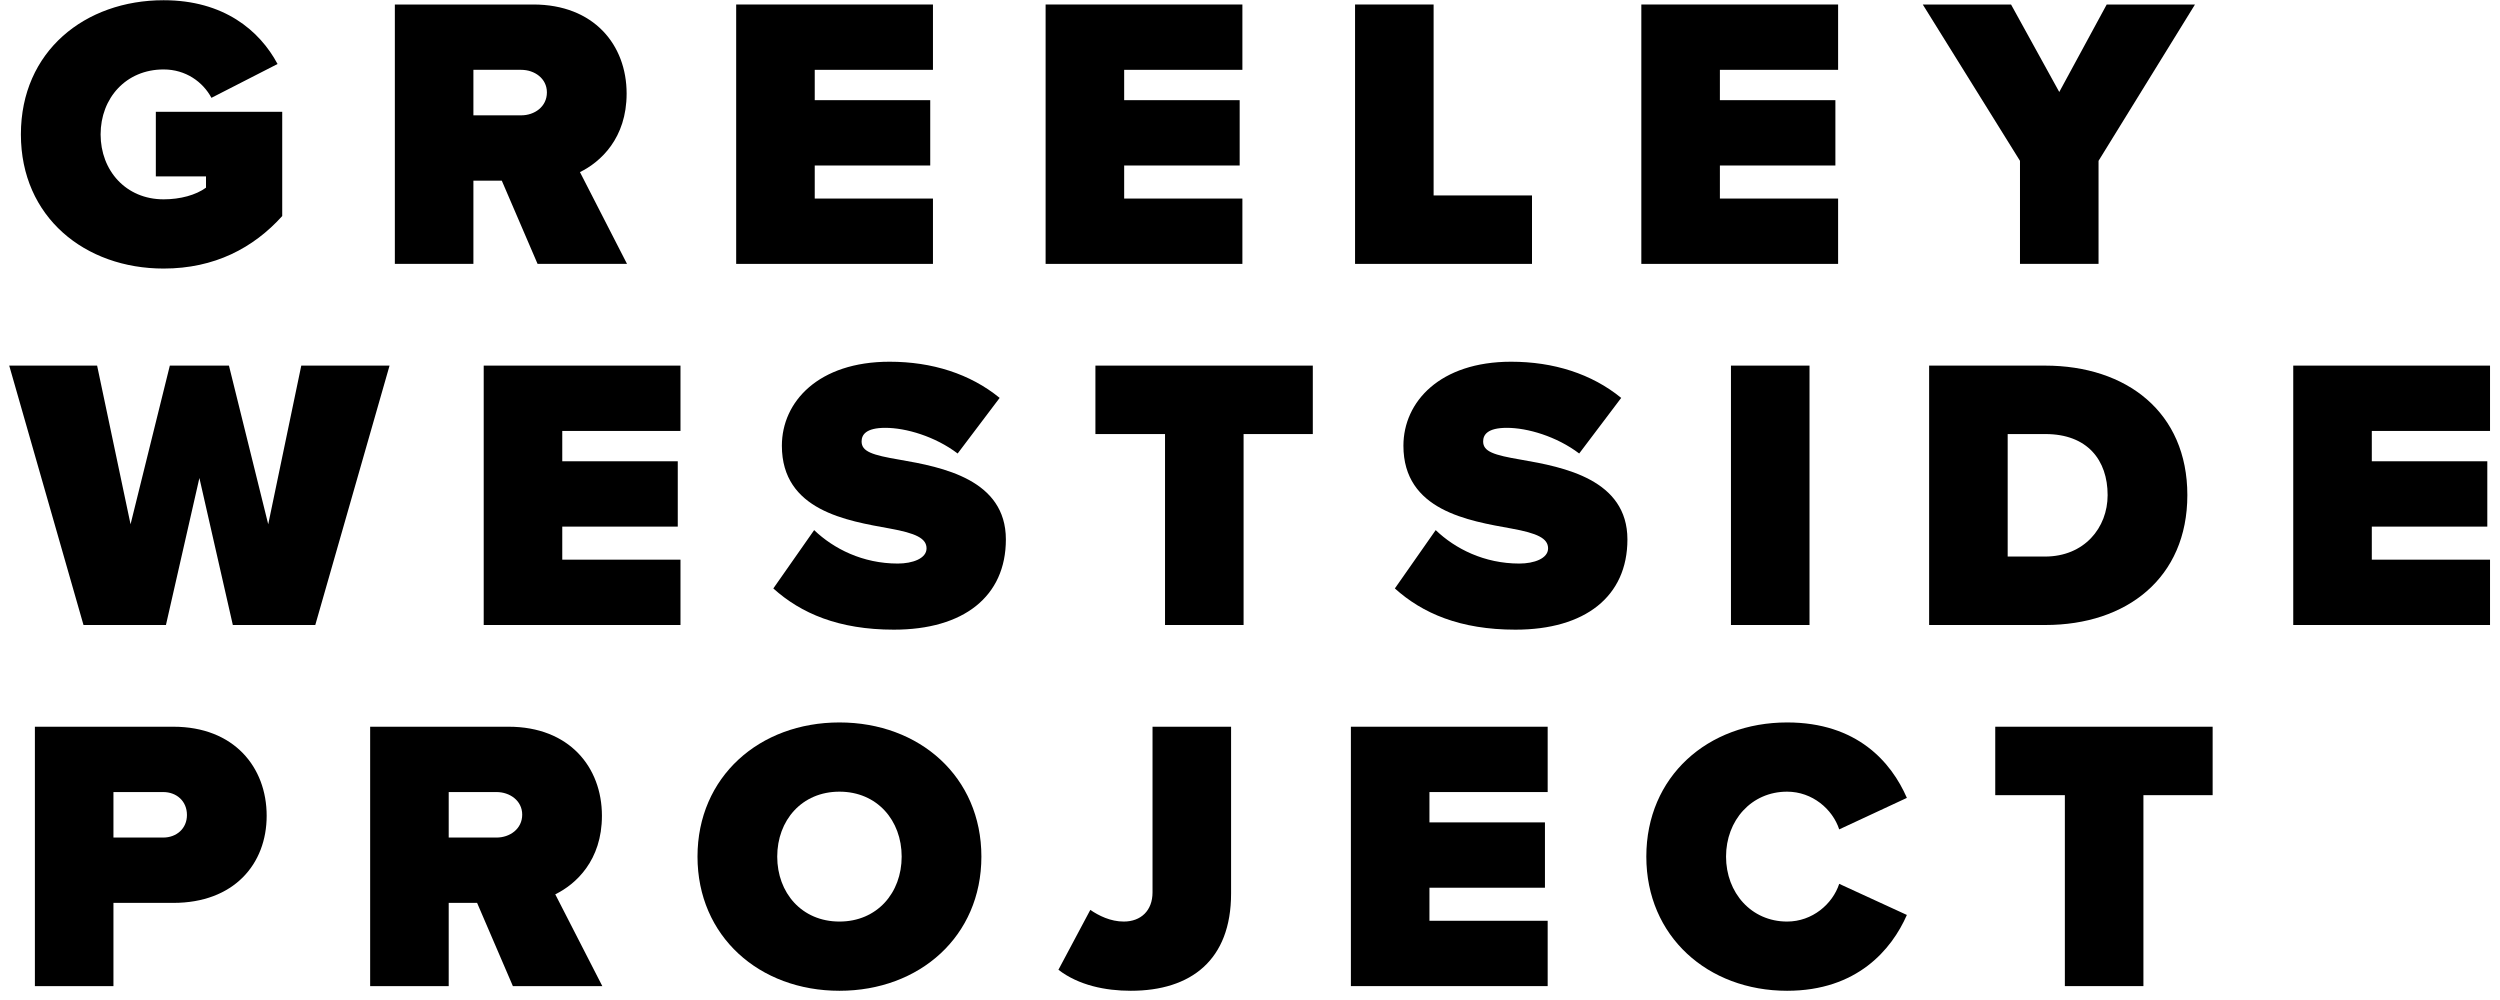
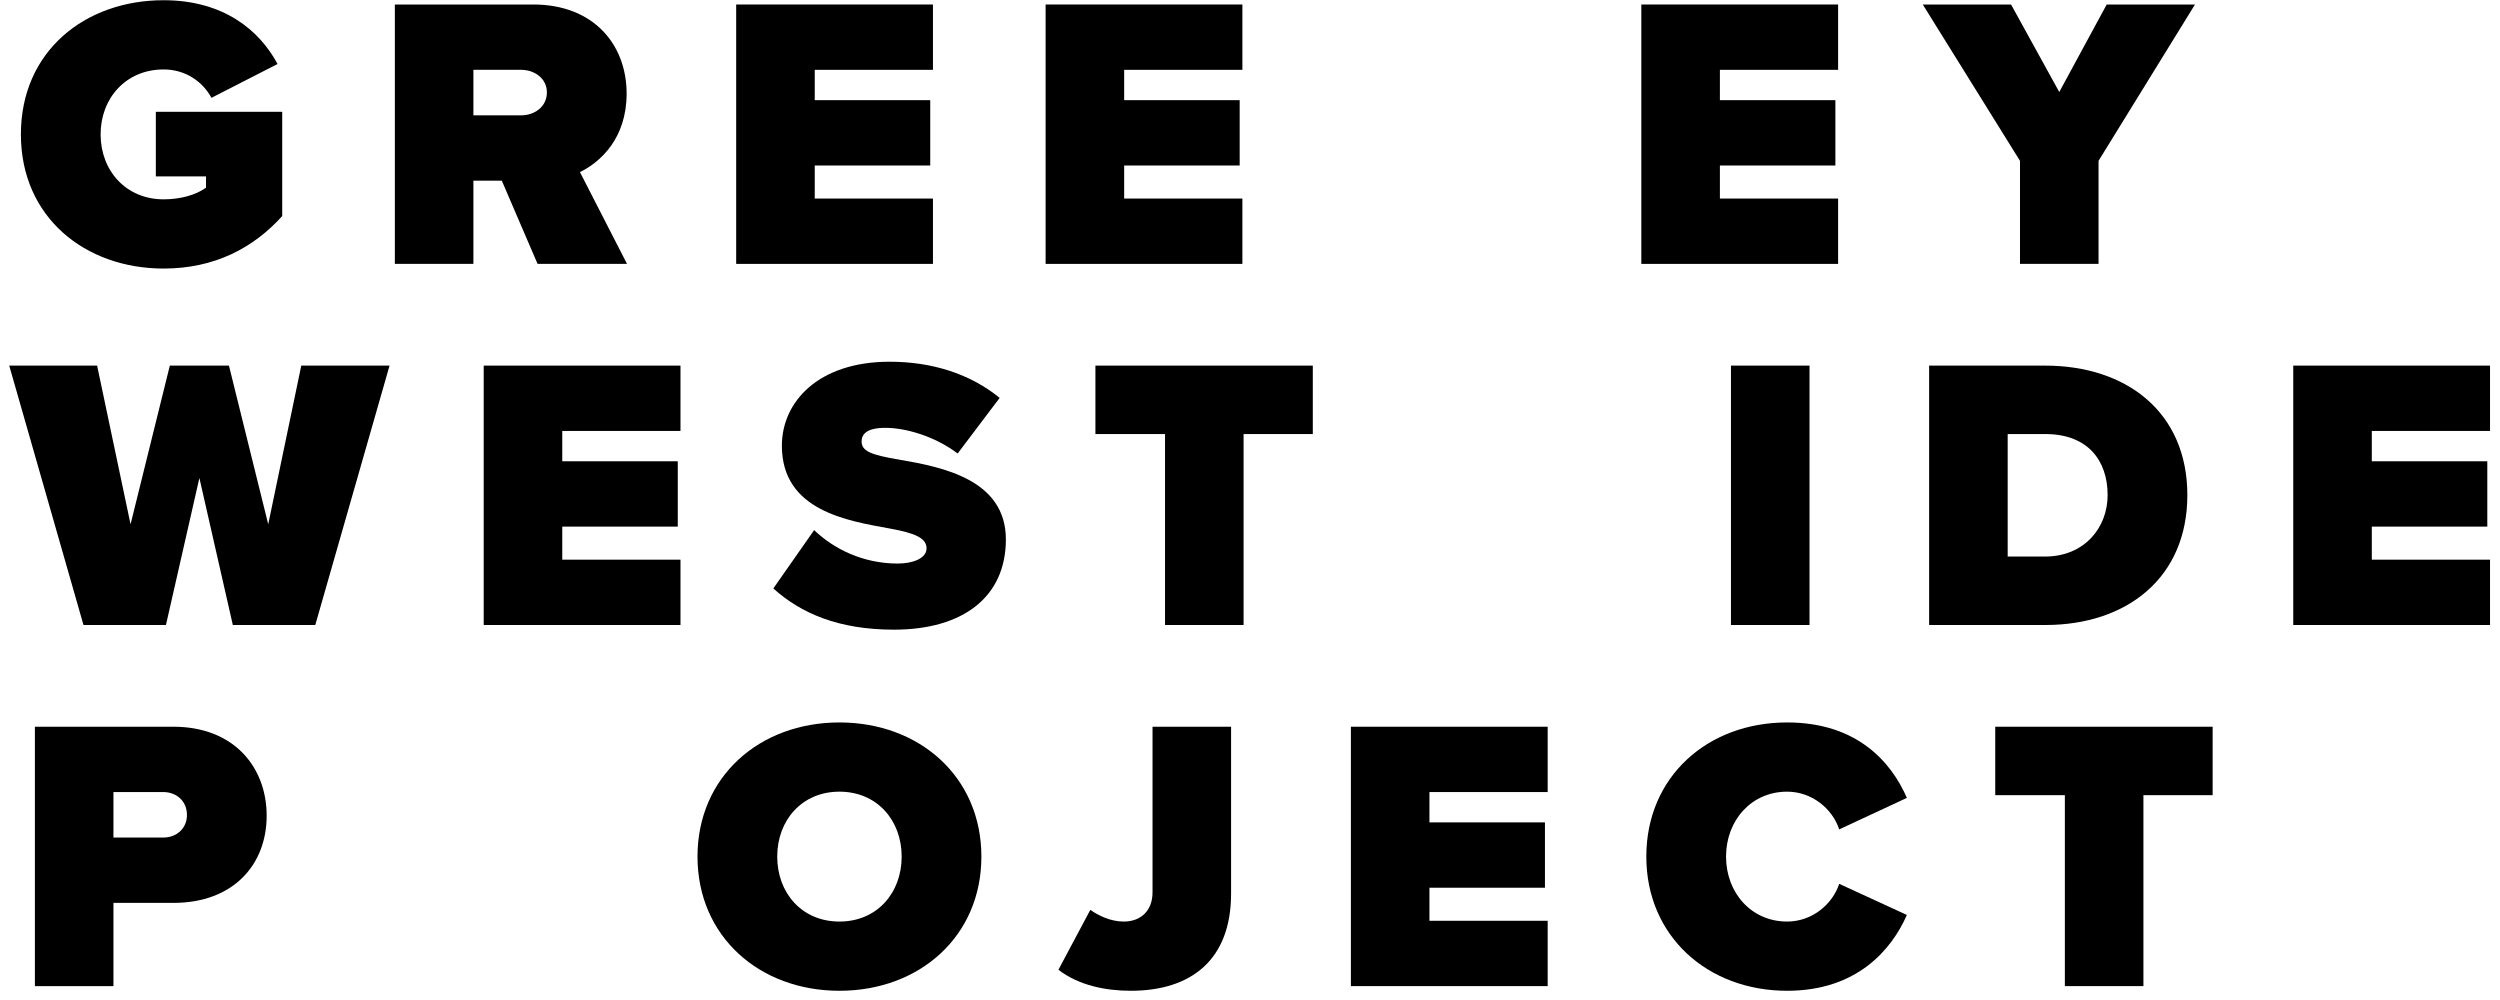
<svg xmlns="http://www.w3.org/2000/svg" width="180" height="72" viewBox="0 0 180 72" fill="none">
  <path d="M154.326 71H148.67V57.252H143.658V52.324H159.31V57.252H154.326V71Z" fill="black" />
  <path d="M128.671 71.336C122.959 71.336 118.535 67.416 118.535 61.676C118.535 55.908 122.959 52.016 128.671 52.016C133.711 52.016 136.175 54.872 137.295 57.448L132.423 59.716C131.947 58.26 130.491 57 128.671 57C126.095 57 124.275 59.072 124.275 61.676C124.275 64.28 126.095 66.352 128.671 66.352C130.491 66.352 131.947 65.092 132.423 63.636L137.295 65.876C136.203 68.368 133.711 71.336 128.671 71.336Z" fill="black" />
  <path d="M111.432 71H97.264V52.324H111.432V57.028H102.92V59.212H111.236V63.916H102.92V66.296H111.432V71Z" fill="black" />
  <path d="M76.206 69.824L78.502 65.512C79.118 65.932 79.958 66.352 80.91 66.352C82.142 66.352 82.982 65.568 82.982 64.252V52.324H88.638V64.336C88.638 69.124 85.754 71.336 81.414 71.336C79.594 71.336 77.662 70.944 76.206 69.824Z" fill="black" />
  <path d="M50.22 61.676C50.22 55.936 54.672 52.016 60.44 52.016C66.208 52.016 70.66 55.936 70.66 61.676C70.66 67.416 66.208 71.336 60.44 71.336C54.672 71.336 50.22 67.416 50.22 61.676ZM64.92 61.676C64.92 59.072 63.156 57 60.44 57C57.724 57 55.96 59.072 55.96 61.676C55.96 64.28 57.724 66.352 60.44 66.352C63.156 66.352 64.92 64.28 64.92 61.676Z" fill="black" />
-   <path d="M43.367 71H36.927L34.351 65.008H32.307V71H26.651V52.324H36.619C40.987 52.324 43.339 55.236 43.339 58.736C43.339 61.956 41.463 63.664 39.979 64.392L43.367 71ZM37.599 58.652C37.599 57.644 36.703 57.028 35.751 57.028H32.307V60.304H35.751C36.703 60.304 37.599 59.688 37.599 58.652Z" fill="black" />
  <path d="M8.168 71H2.512V52.324H12.48C16.848 52.324 19.2 55.236 19.2 58.736C19.2 62.208 16.848 65.008 12.48 65.008H8.168V71ZM13.46 58.68C13.46 57.672 12.704 57.028 11.752 57.028H8.168V60.304H11.752C12.704 60.304 13.46 59.66 13.46 58.68Z" fill="black" />
  <path d="M179.282 45H165.114V26.324H179.282V31.028H170.77V33.212H179.086V37.916H170.77V40.296H179.282V45Z" fill="black" />
  <path d="M147.269 45H138.897V26.324H147.241C153.121 26.324 157.489 29.684 157.489 35.648C157.489 41.612 153.121 45 147.269 45ZM144.553 31.252V40.072H147.241C150.069 40.072 151.749 38 151.749 35.648C151.749 33.128 150.293 31.252 147.269 31.252H144.553Z" fill="black" />
  <path d="M130.285 45H124.629V26.324H130.285V45Z" fill="black" />
-   <path d="M100.43 42.368L103.37 38.168C104.77 39.512 106.87 40.576 109.39 40.576C110.454 40.576 111.462 40.212 111.462 39.484C111.462 38.756 110.678 38.392 108.83 38.056C105.75 37.496 101.046 36.768 101.046 32.092C101.046 28.928 103.678 26.044 108.802 26.044C111.854 26.044 114.598 26.912 116.726 28.648L113.702 32.652C112.078 31.42 109.978 30.804 108.494 30.804C107.094 30.804 106.786 31.308 106.786 31.784C106.786 32.512 107.542 32.764 109.53 33.1C112.61 33.632 117.174 34.528 117.174 38.84C117.174 42.956 114.122 45.336 109.11 45.336C105.134 45.336 102.418 44.16 100.43 42.368Z" fill="black" />
-   <path d="M89.538 45H83.882V31.252H78.87V26.324H94.522V31.252H89.538V45Z" fill="black" />
+   <path d="M89.538 45H83.882V31.252H78.87V26.324H94.522V31.252H89.538Z" fill="black" />
  <path d="M55.679 42.368L58.619 38.168C60.019 39.512 62.119 40.576 64.639 40.576C65.703 40.576 66.711 40.212 66.711 39.484C66.711 38.756 65.927 38.392 64.079 38.056C60.999 37.496 56.295 36.768 56.295 32.092C56.295 28.928 58.927 26.044 64.051 26.044C67.103 26.044 69.847 26.912 71.975 28.648L68.951 32.652C67.327 31.42 65.227 30.804 63.743 30.804C62.343 30.804 62.035 31.308 62.035 31.784C62.035 32.512 62.791 32.764 64.779 33.1C67.859 33.632 72.423 34.528 72.423 38.84C72.423 42.956 69.371 45.336 64.359 45.336C60.383 45.336 57.667 44.16 55.679 42.368Z" fill="black" />
  <path d="M48.995 45H34.827V26.324H48.995V31.028H40.483V33.212H48.799V37.916H40.483V40.296H48.995V45Z" fill="black" />
  <path d="M22.7 45H16.764L14.356 34.416L11.948 45H6.012L0.664 26.324H6.992L9.4 37.748L12.228 26.324H16.484L19.312 37.748L21.692 26.324H28.048L22.7 45Z" fill="black" />
  <path d="M151.095 19H145.439V11.58L138.439 0.324H144.795L148.267 6.624L151.683 0.324H158.039L151.095 11.58V19Z" fill="black" />
  <path d="M132.344 19H118.176V0.324H132.344V5.028H123.832V7.212H132.148V11.916H123.832V14.296H132.344V19Z" fill="black" />
-   <path d="M110.304 19H97.564V0.324H103.22V14.072H110.304V19Z" fill="black" />
  <path d="M89.452 19H75.284V0.324H89.452V5.028H80.94V7.212H89.256V11.916H80.94V14.296H89.452V19Z" fill="black" />
  <path d="M67.173 19H53.005V0.324H67.173V5.028H58.661V7.212H66.977V11.916H58.661V14.296H67.173V19Z" fill="black" />
  <path d="M45.145 19H38.705L36.129 13.008H34.085V19H28.429V0.324H38.397C42.765 0.324 45.117 3.236 45.117 6.736C45.117 9.956 43.241 11.664 41.757 12.392L45.145 19ZM39.377 6.652C39.377 5.644 38.481 5.028 37.529 5.028H34.085V8.304H37.529C38.481 8.304 39.377 7.688 39.377 6.652Z" fill="black" />
  <path d="M1.504 9.676C1.504 3.684 6.124 0.016 11.78 0.016C16.12 0.016 18.696 2.2 19.984 4.608L15.224 7.044C14.608 5.896 13.376 5 11.78 5C9.064 5 7.244 7.072 7.244 9.676C7.244 12.28 9.064 14.352 11.78 14.352C12.984 14.352 14.104 14.044 14.832 13.512V12.7H11.22V8.052H20.32V15.556C18.248 17.852 15.448 19.336 11.78 19.336C6.124 19.336 1.504 15.64 1.504 9.676Z" fill="black" />
</svg>